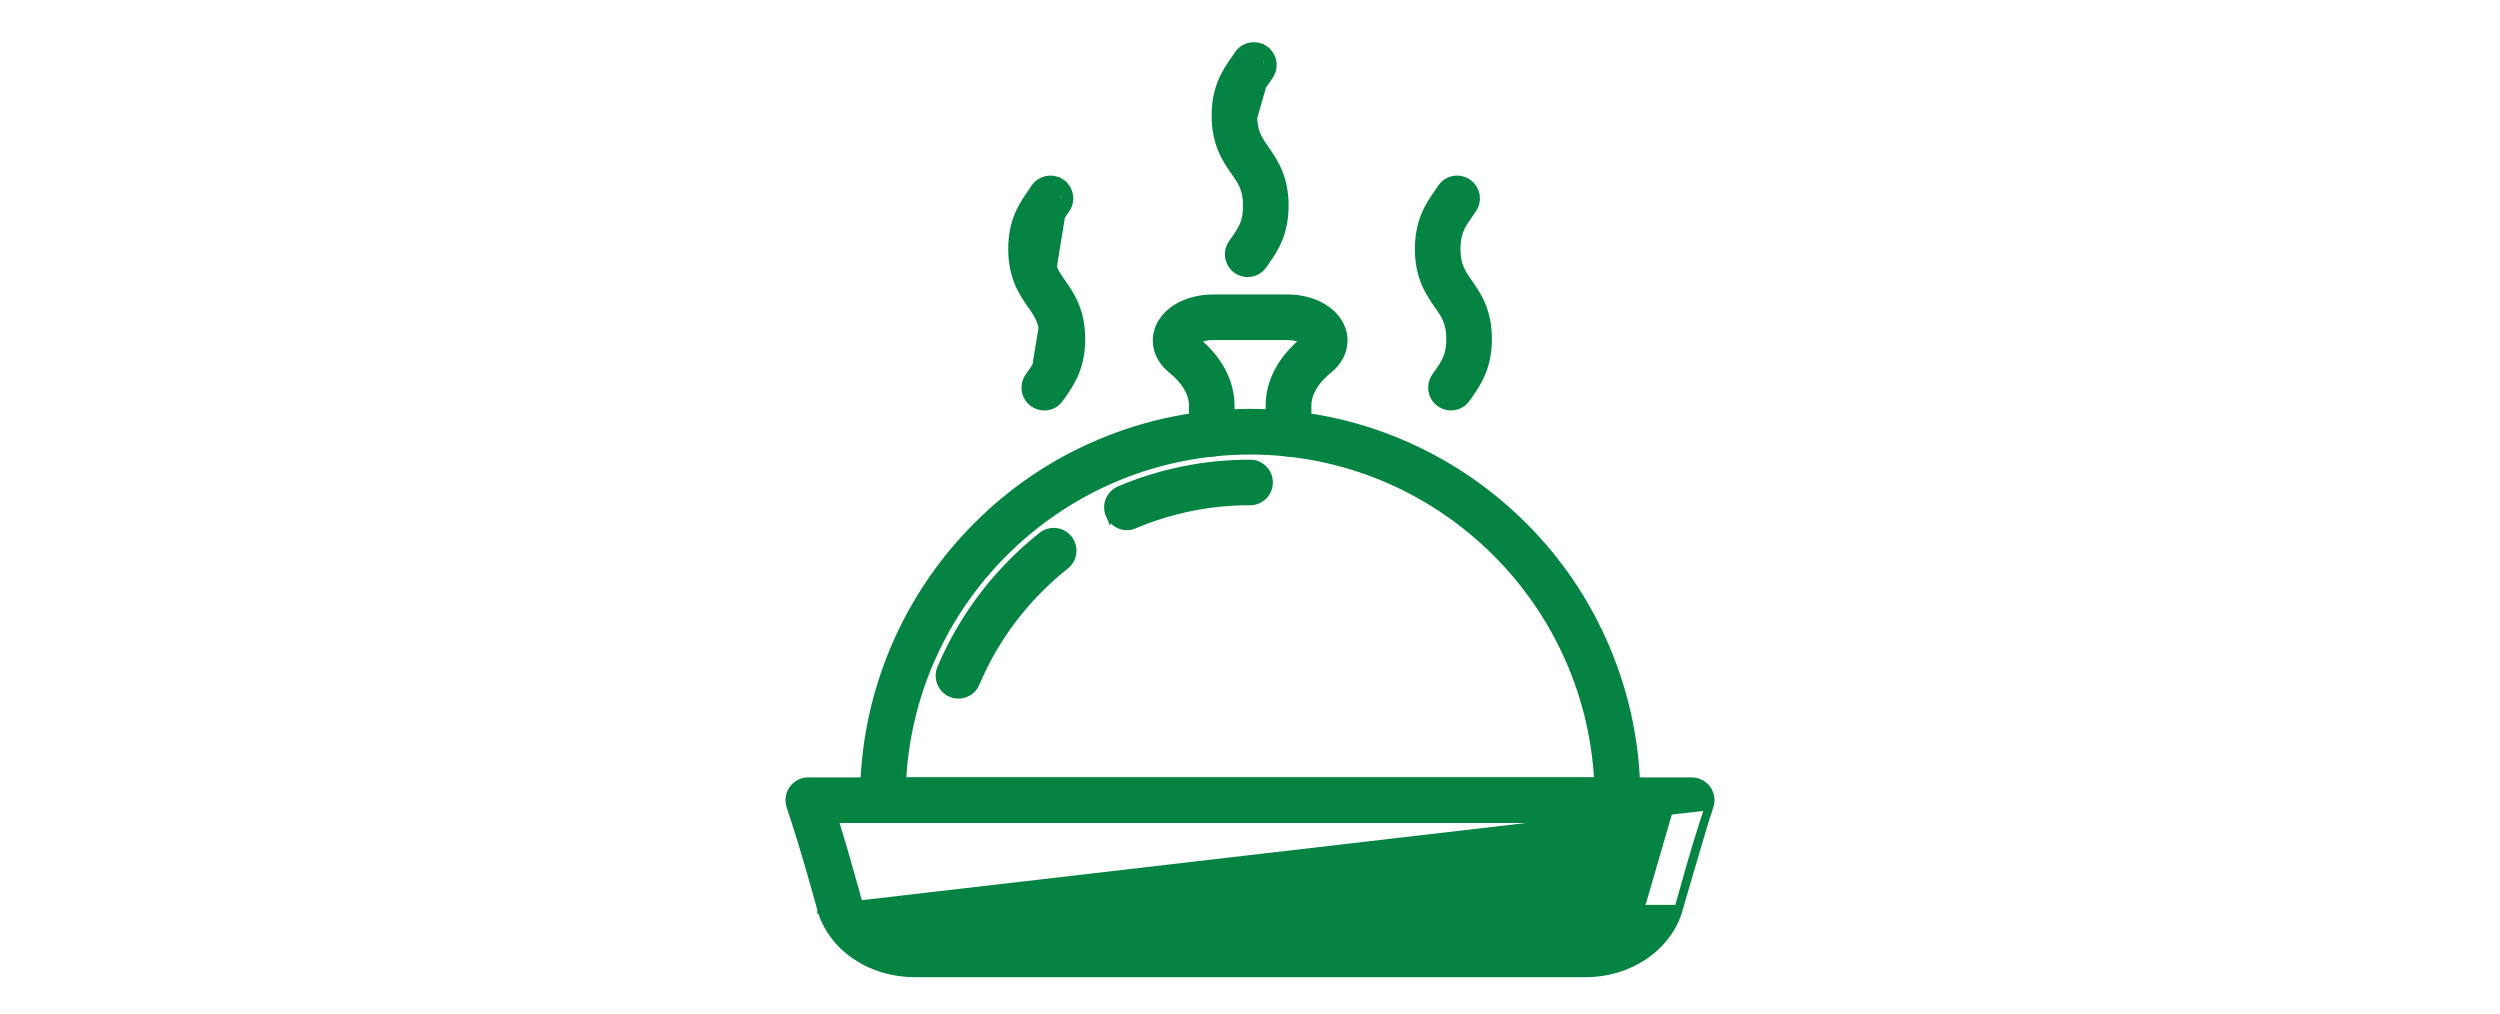
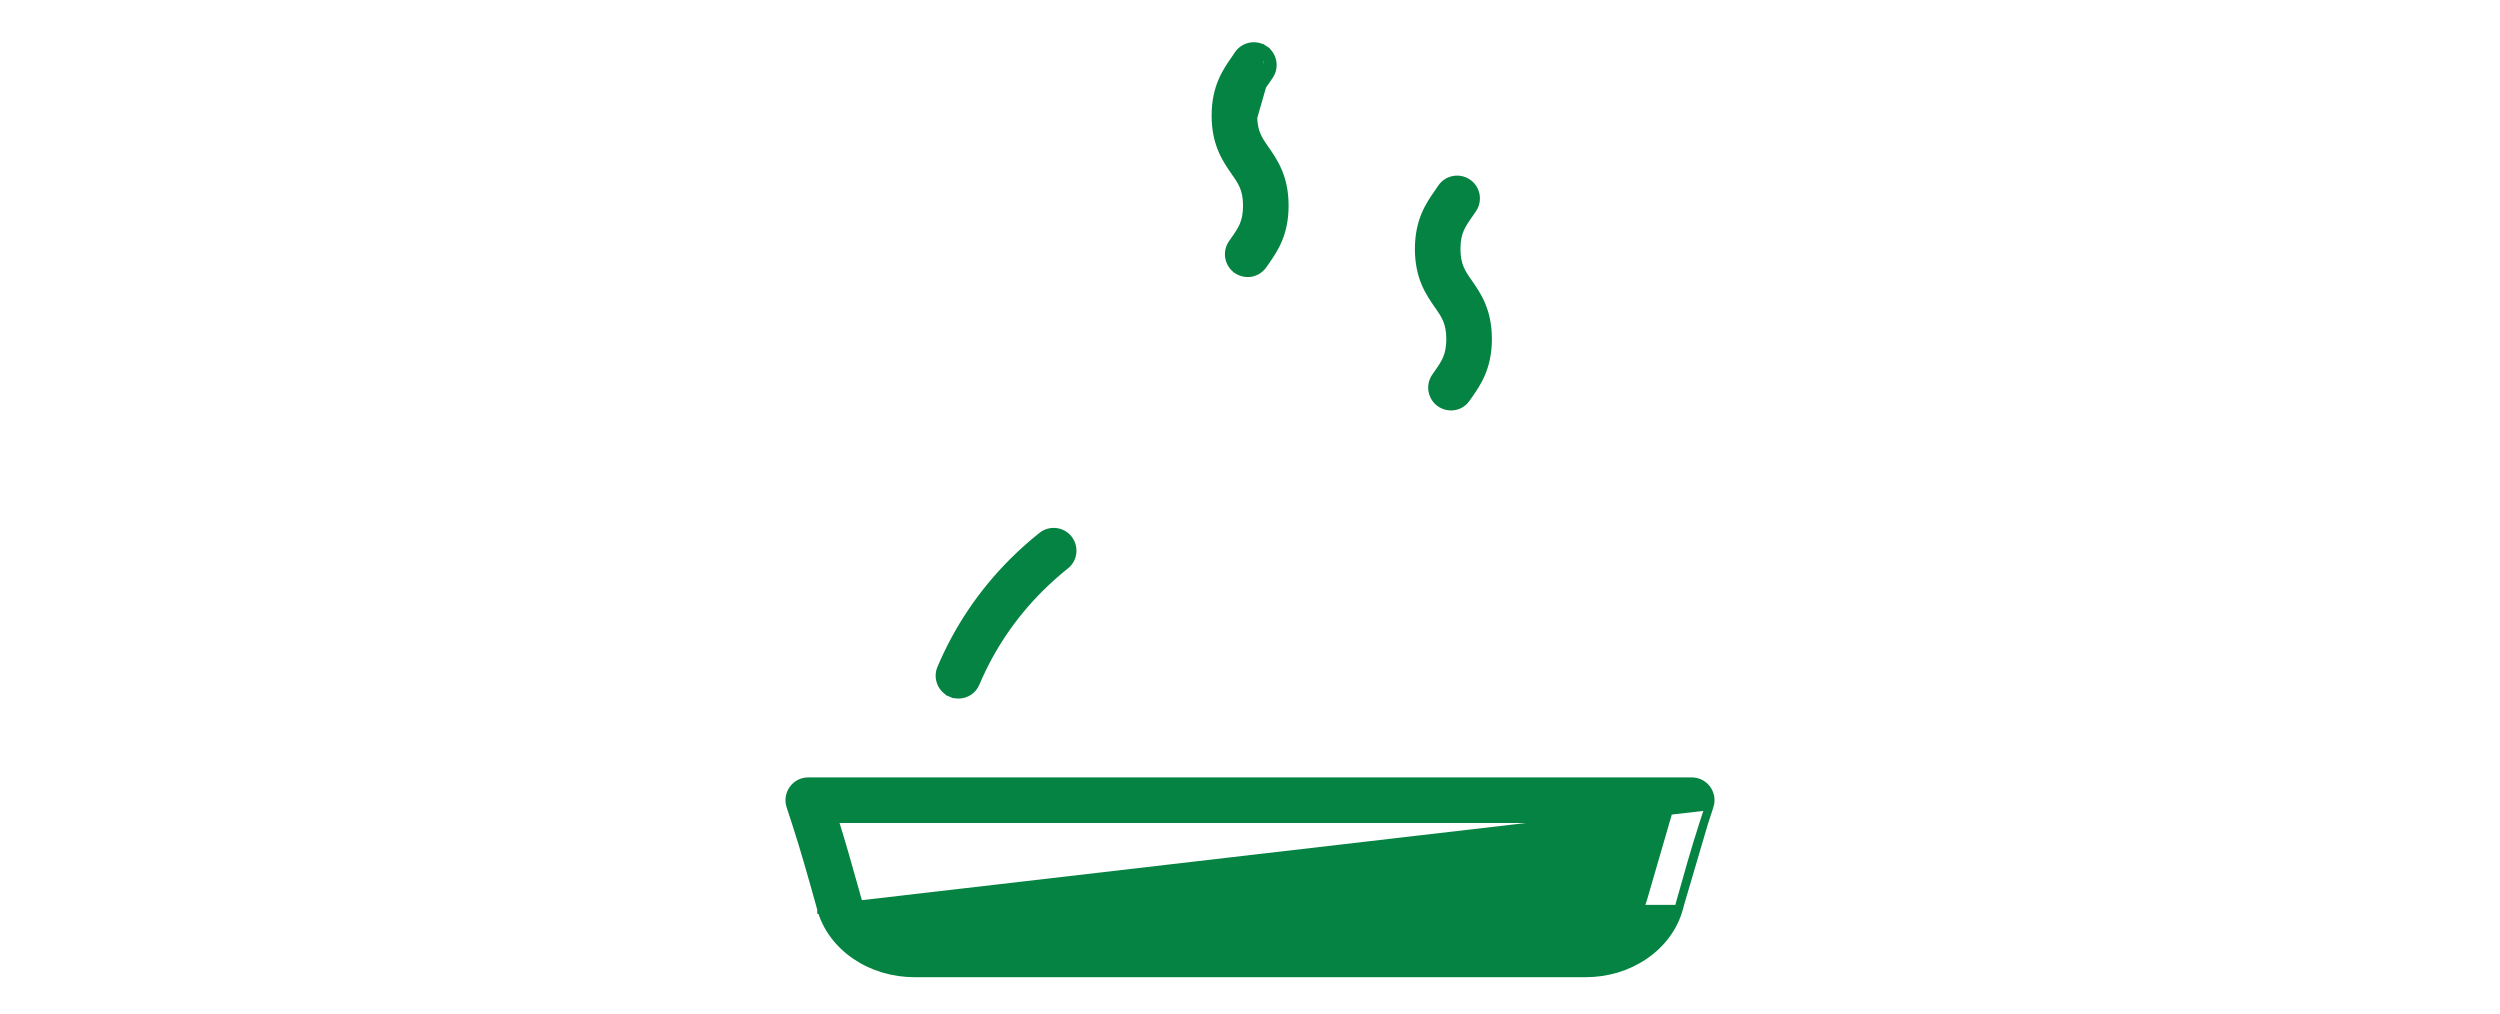
<svg xmlns="http://www.w3.org/2000/svg" width="148" height="60" viewBox="0 0 148 60" fill="none">
  <path d="M48.63 53.821L48.63 53.82L48.528 53.45C48.528 53.45 48.528 53.45 48.528 53.45C48.092 51.887 47.64 50.279 47.133 48.717C47.133 48.717 47.133 48.716 47.133 48.716L46.805 47.713C46.805 47.712 46.805 47.712 46.805 47.712C46.694 47.378 46.754 47.012 46.958 46.727L46.958 46.727C47.164 46.441 47.494 46.272 47.846 46.272H100.154C100.506 46.272 100.836 46.441 101.042 46.727C101.246 47.011 101.306 47.377 101.195 47.712L48.63 53.821ZM48.63 53.821C48.933 54.914 49.663 55.884 50.672 56.565C51.681 57.245 52.888 57.601 54.163 57.601H93.846C95.121 57.601 96.324 57.245 97.328 56.565C98.337 55.884 99.067 54.908 99.37 53.821L99.371 53.82M48.63 53.821L99.371 53.82M99.371 53.82L99.472 53.45C99.472 53.45 99.472 53.45 99.472 53.45M99.371 53.82L99.472 53.45M98.638 48.47C98.172 49.938 97.756 51.425 97.356 52.863L97.355 52.864L97.254 53.234L98.638 48.47ZM98.638 48.47H49.361C49.806 49.873 50.203 51.294 50.59 52.672C50.607 52.735 50.625 52.799 50.643 52.862L50.643 52.864L50.745 53.233C50.745 53.233 50.745 53.233 50.745 53.234C51.089 54.461 52.502 55.405 54.158 55.405H93.841C95.5 55.405 96.915 54.46 97.254 53.234L98.638 48.47ZM99.472 53.45C99.908 51.887 100.36 50.279 100.867 48.717L99.472 53.45ZM100.867 48.716L101.195 47.713L100.867 48.716Z" fill="#058342" stroke="#058342" stroke-width="0.5" />
-   <path d="M52.962 38.408L52.962 38.408C51.769 41.23 51.165 44.219 51.165 47.303V47.371C51.165 47.979 51.656 48.47 52.264 48.47H95.748C96.357 48.47 96.843 47.976 96.861 47.378L96.861 47.378V47.371V47.303C96.861 44.218 96.255 41.225 95.064 38.409C93.916 35.684 92.265 33.24 90.171 31.145L90.17 31.145C88.07 29.051 85.626 27.405 82.908 26.252L82.908 26.252C80.086 25.059 77.097 24.455 74.013 24.455C70.928 24.455 67.935 25.061 65.119 26.252C62.394 27.4 59.953 29.045 57.856 31.146L57.855 31.146C55.761 33.246 54.115 35.69 52.962 38.408ZM94.626 46.272H53.389C53.926 35.364 62.968 26.659 74.011 26.659C85.045 26.659 94.086 35.369 94.626 46.272Z" fill="#058342" stroke="#058342" stroke-width="0.5" />
-   <path d="M65.702 30.464C65.464 29.906 65.725 29.259 66.288 29.021L65.702 30.464ZM65.702 30.464C65.878 30.885 66.282 31.137 66.714 31.137C66.849 31.137 66.999 31.113 67.146 31.041C69.318 30.128 71.624 29.66 74.005 29.66C74.613 29.66 75.104 29.169 75.104 28.561C75.104 27.953 74.613 27.462 74.005 27.462C71.331 27.462 68.73 27.989 66.288 29.021L65.702 30.464Z" fill="#058342" stroke="#058342" stroke-width="0.5" />
-   <path d="M56.41 40.787L56.31 41.017C56.447 41.076 56.594 41.105 56.738 41.105C57.167 41.105 57.576 40.858 57.75 40.43C58.64 38.329 59.91 36.446 61.531 34.825C62.017 34.34 62.53 33.882 63.06 33.46C63.538 33.085 63.613 32.392 63.241 31.918C62.865 31.44 62.172 31.365 61.698 31.737L61.698 31.737L61.697 31.738C61.101 32.211 60.525 32.724 59.98 33.269C58.157 35.091 56.727 37.213 55.727 39.575L55.727 39.575L55.726 39.576C55.492 40.139 55.755 40.78 56.311 41.017L56.41 40.787ZM56.41 40.787C56.514 40.833 56.628 40.855 56.738 40.855C57.072 40.855 57.386 40.663 57.519 40.335L55.957 39.672C55.776 40.108 55.979 40.603 56.41 40.787Z" fill="#058342" stroke="#058342" stroke-width="0.5" />
-   <path d="M77.188 20.116C77.211 20.13 77.23 20.143 77.247 20.155C75.927 21.219 75.177 22.581 75.177 24.009V25.676C75.177 26.284 75.668 26.775 76.276 26.775C76.888 26.775 77.373 26.284 77.383 25.681L77.383 25.681V25.676V24.009C77.383 23.296 77.806 22.532 78.648 21.858L78.649 21.857C79.199 21.413 79.523 20.811 79.523 20.157C79.523 19.391 79.081 18.701 78.358 18.252C77.761 17.878 77.003 17.682 76.216 17.682H71.804C71.017 17.682 70.256 17.882 69.662 18.252L69.662 18.253C68.94 18.704 68.497 19.391 68.497 20.157C68.497 20.507 68.585 20.837 68.761 21.151C68.911 21.42 69.12 21.659 69.375 21.861C70.214 22.535 70.637 23.299 70.637 24.012V25.679C70.637 26.287 71.128 26.778 71.736 26.778C72.344 26.778 72.835 26.287 72.835 25.679V24.012C72.835 22.587 72.085 21.222 70.765 20.159C70.799 20.134 70.842 20.106 70.895 20.078C71.081 19.98 71.38 19.883 71.801 19.883H71.801L76.208 19.881C76.208 19.881 76.208 19.881 76.208 19.881C76.6 19.881 76.956 19.973 77.186 20.115L77.186 20.115L77.188 20.116Z" fill="#058342" stroke="#058342" stroke-width="0.5" />
-   <path d="M62.655 11.037L62.792 10.829C62.288 10.496 61.602 10.63 61.268 11.141L61.267 11.142C61.22 11.215 61.173 11.283 61.122 11.357C61.102 11.386 61.082 11.415 61.061 11.445L61.058 11.45C60.57 12.154 59.937 13.066 59.937 14.739C59.937 16.413 60.57 17.325 61.058 18.029L61.062 18.035L61.063 18.036C61.283 18.351 61.462 18.607 61.59 18.913C61.716 19.212 61.796 19.569 61.796 20.075C61.796 20.579 61.716 20.936 61.59 21.236C61.462 21.542 61.283 21.799 61.063 22.114L61.063 22.114L61.061 22.116C61.013 22.188 60.966 22.256 60.918 22.323L60.918 22.323L60.913 22.329C60.573 22.834 60.705 23.515 61.202 23.858L61.202 23.858L61.206 23.86C61.39 23.983 61.605 24.049 61.822 24.049C62.172 24.049 62.517 23.886 62.731 23.561C62.74 23.548 62.75 23.535 62.759 23.521C62.795 23.471 62.833 23.418 62.87 23.363C63.359 22.661 63.994 21.745 63.994 20.069C63.994 18.396 63.361 17.483 62.873 16.779L62.868 16.773L62.868 16.773C62.648 16.458 62.469 16.201 62.341 15.896C62.215 15.596 62.135 15.24 62.135 14.734C62.135 14.231 62.215 13.875 62.341 13.575C62.469 13.27 62.648 13.012 62.868 12.698L62.869 12.697C62.921 12.621 62.974 12.543 63.027 12.465C63.052 12.429 63.077 12.392 63.102 12.356L63.102 12.356L63.104 12.352C63.437 11.848 63.303 11.163 62.792 10.828L62.655 11.037ZM62.655 11.037C63.048 11.295 63.153 11.824 62.895 12.215M62.655 11.037C62.264 10.78 61.735 10.884 61.477 11.278C61.428 11.354 61.378 11.427 61.326 11.502C61.307 11.53 61.288 11.557 61.268 11.586L61.264 11.592C60.783 12.285 60.187 13.145 60.187 14.739C60.187 16.334 60.783 17.194 61.264 17.887L61.268 17.893C61.704 18.515 62.046 19.005 62.046 20.075C62.046 21.142 61.704 21.634 61.268 22.257L62.895 12.215M62.895 12.215C62.87 12.252 62.845 12.289 62.82 12.325C62.767 12.403 62.715 12.479 62.663 12.554L62.895 12.215Z" fill="#058342" stroke="#058342" stroke-width="0.5" />
+   <path d="M56.41 40.787L56.31 41.017C56.447 41.076 56.594 41.105 56.738 41.105C57.167 41.105 57.576 40.858 57.75 40.43C58.64 38.329 59.91 36.446 61.531 34.825C62.017 34.34 62.53 33.882 63.06 33.46C63.538 33.085 63.613 32.392 63.241 31.918C62.865 31.44 62.172 31.365 61.698 31.737L61.698 31.737L61.697 31.738C61.101 32.211 60.525 32.724 59.98 33.269C58.157 35.091 56.727 37.213 55.727 39.575L55.727 39.575L55.726 39.576C55.492 40.139 55.755 40.78 56.311 41.017L56.41 40.787ZM56.41 40.787C56.514 40.833 56.628 40.855 56.738 40.855C57.072 40.855 57.386 40.663 57.519 40.335L55.957 39.672C55.776 40.108 55.979 40.603 56.41 40.787" fill="#058342" stroke="#058342" stroke-width="0.5" />
  <path d="M74.696 3.141L74.833 2.932C74.329 2.6 73.644 2.734 73.309 3.244L73.308 3.245C73.261 3.319 73.214 3.387 73.163 3.461C73.143 3.489 73.123 3.518 73.102 3.549L73.099 3.553C72.611 4.257 71.978 5.17 71.978 6.843C71.978 8.516 72.611 9.429 73.099 10.133L73.103 10.139L73.104 10.139C73.324 10.454 73.503 10.711 73.631 11.016C73.757 11.316 73.837 11.672 73.837 12.178C73.837 12.683 73.757 13.039 73.631 13.339C73.503 13.645 73.324 13.903 73.104 14.217L73.104 14.217L73.102 14.22C73.054 14.291 73.007 14.359 72.959 14.427L72.959 14.427L72.954 14.433C72.614 14.938 72.746 15.618 73.243 15.961L73.243 15.962L73.246 15.964C73.431 16.087 73.646 16.153 73.864 16.153C74.211 16.153 74.559 15.985 74.772 15.665C74.781 15.652 74.791 15.638 74.8 15.625C74.837 15.574 74.874 15.522 74.911 15.466C75.4 14.764 76.035 13.849 76.035 12.173C76.035 10.499 75.402 9.587 74.914 8.883L74.909 8.877L74.909 8.876C74.689 8.561 74.51 8.305 74.382 7.999C74.256 7.7 74.176 7.343 74.176 6.837C74.176 6.334 74.256 5.979 74.382 5.679C74.51 5.373 74.689 5.116 74.909 4.801L74.91 4.8C74.962 4.724 75.015 4.647 75.068 4.568C75.093 4.532 75.118 4.496 75.143 4.459L75.143 4.459L75.145 4.456C75.478 3.951 75.344 3.266 74.833 2.932L74.696 3.141ZM74.696 3.141C75.089 3.398 75.194 3.928 74.936 4.318M74.696 3.141C74.305 2.883 73.776 2.988 73.518 3.381C73.469 3.458 73.419 3.53 73.367 3.605C73.348 3.633 73.329 3.661 73.309 3.69L73.305 3.696C72.824 4.388 72.228 5.248 72.228 6.843C72.228 8.438 72.824 9.298 73.305 9.99L74.936 4.318M74.936 4.318C74.911 4.355 74.886 4.392 74.861 4.429C74.808 4.507 74.756 4.583 74.704 4.658L74.936 4.318Z" fill="#058342" stroke="#058342" stroke-width="0.5" />
  <path d="M85.277 23.858L85.277 23.858L85.281 23.86C85.465 23.983 85.68 24.049 85.898 24.049C86.25 24.049 86.593 23.885 86.806 23.561C86.816 23.548 86.825 23.535 86.835 23.521C86.871 23.471 86.908 23.418 86.945 23.363C87.434 22.661 88.07 21.745 88.07 20.069C88.07 18.396 87.436 17.483 86.948 16.779L86.944 16.773L86.943 16.773C86.723 16.458 86.544 16.201 86.416 15.896C86.29 15.596 86.21 15.24 86.21 14.734C86.21 14.231 86.29 13.875 86.416 13.575C86.544 13.27 86.723 13.012 86.943 12.698L86.944 12.697C86.996 12.621 87.049 12.543 87.103 12.465C87.127 12.429 87.152 12.392 87.177 12.356L87.177 12.356L87.179 12.352C87.512 11.848 87.378 11.163 86.867 10.828C86.363 10.496 85.678 10.63 85.343 11.141L85.343 11.142C85.295 11.215 85.248 11.283 85.197 11.357C85.178 11.386 85.158 11.415 85.137 11.445L85.133 11.45C84.645 12.154 84.012 13.066 84.012 14.739C84.012 16.413 84.645 17.325 85.133 18.029L85.138 18.035L85.138 18.036C85.358 18.351 85.537 18.607 85.665 18.913C85.791 19.212 85.871 19.569 85.871 20.075C85.871 20.579 85.791 20.936 85.665 21.236C85.537 21.542 85.358 21.799 85.138 22.114L85.138 22.114L85.136 22.116C85.088 22.188 85.041 22.256 84.993 22.323L84.993 22.323L84.988 22.329C84.648 22.834 84.78 23.515 85.277 23.858Z" fill="#058342" stroke="#058342" stroke-width="0.5" />
</svg>